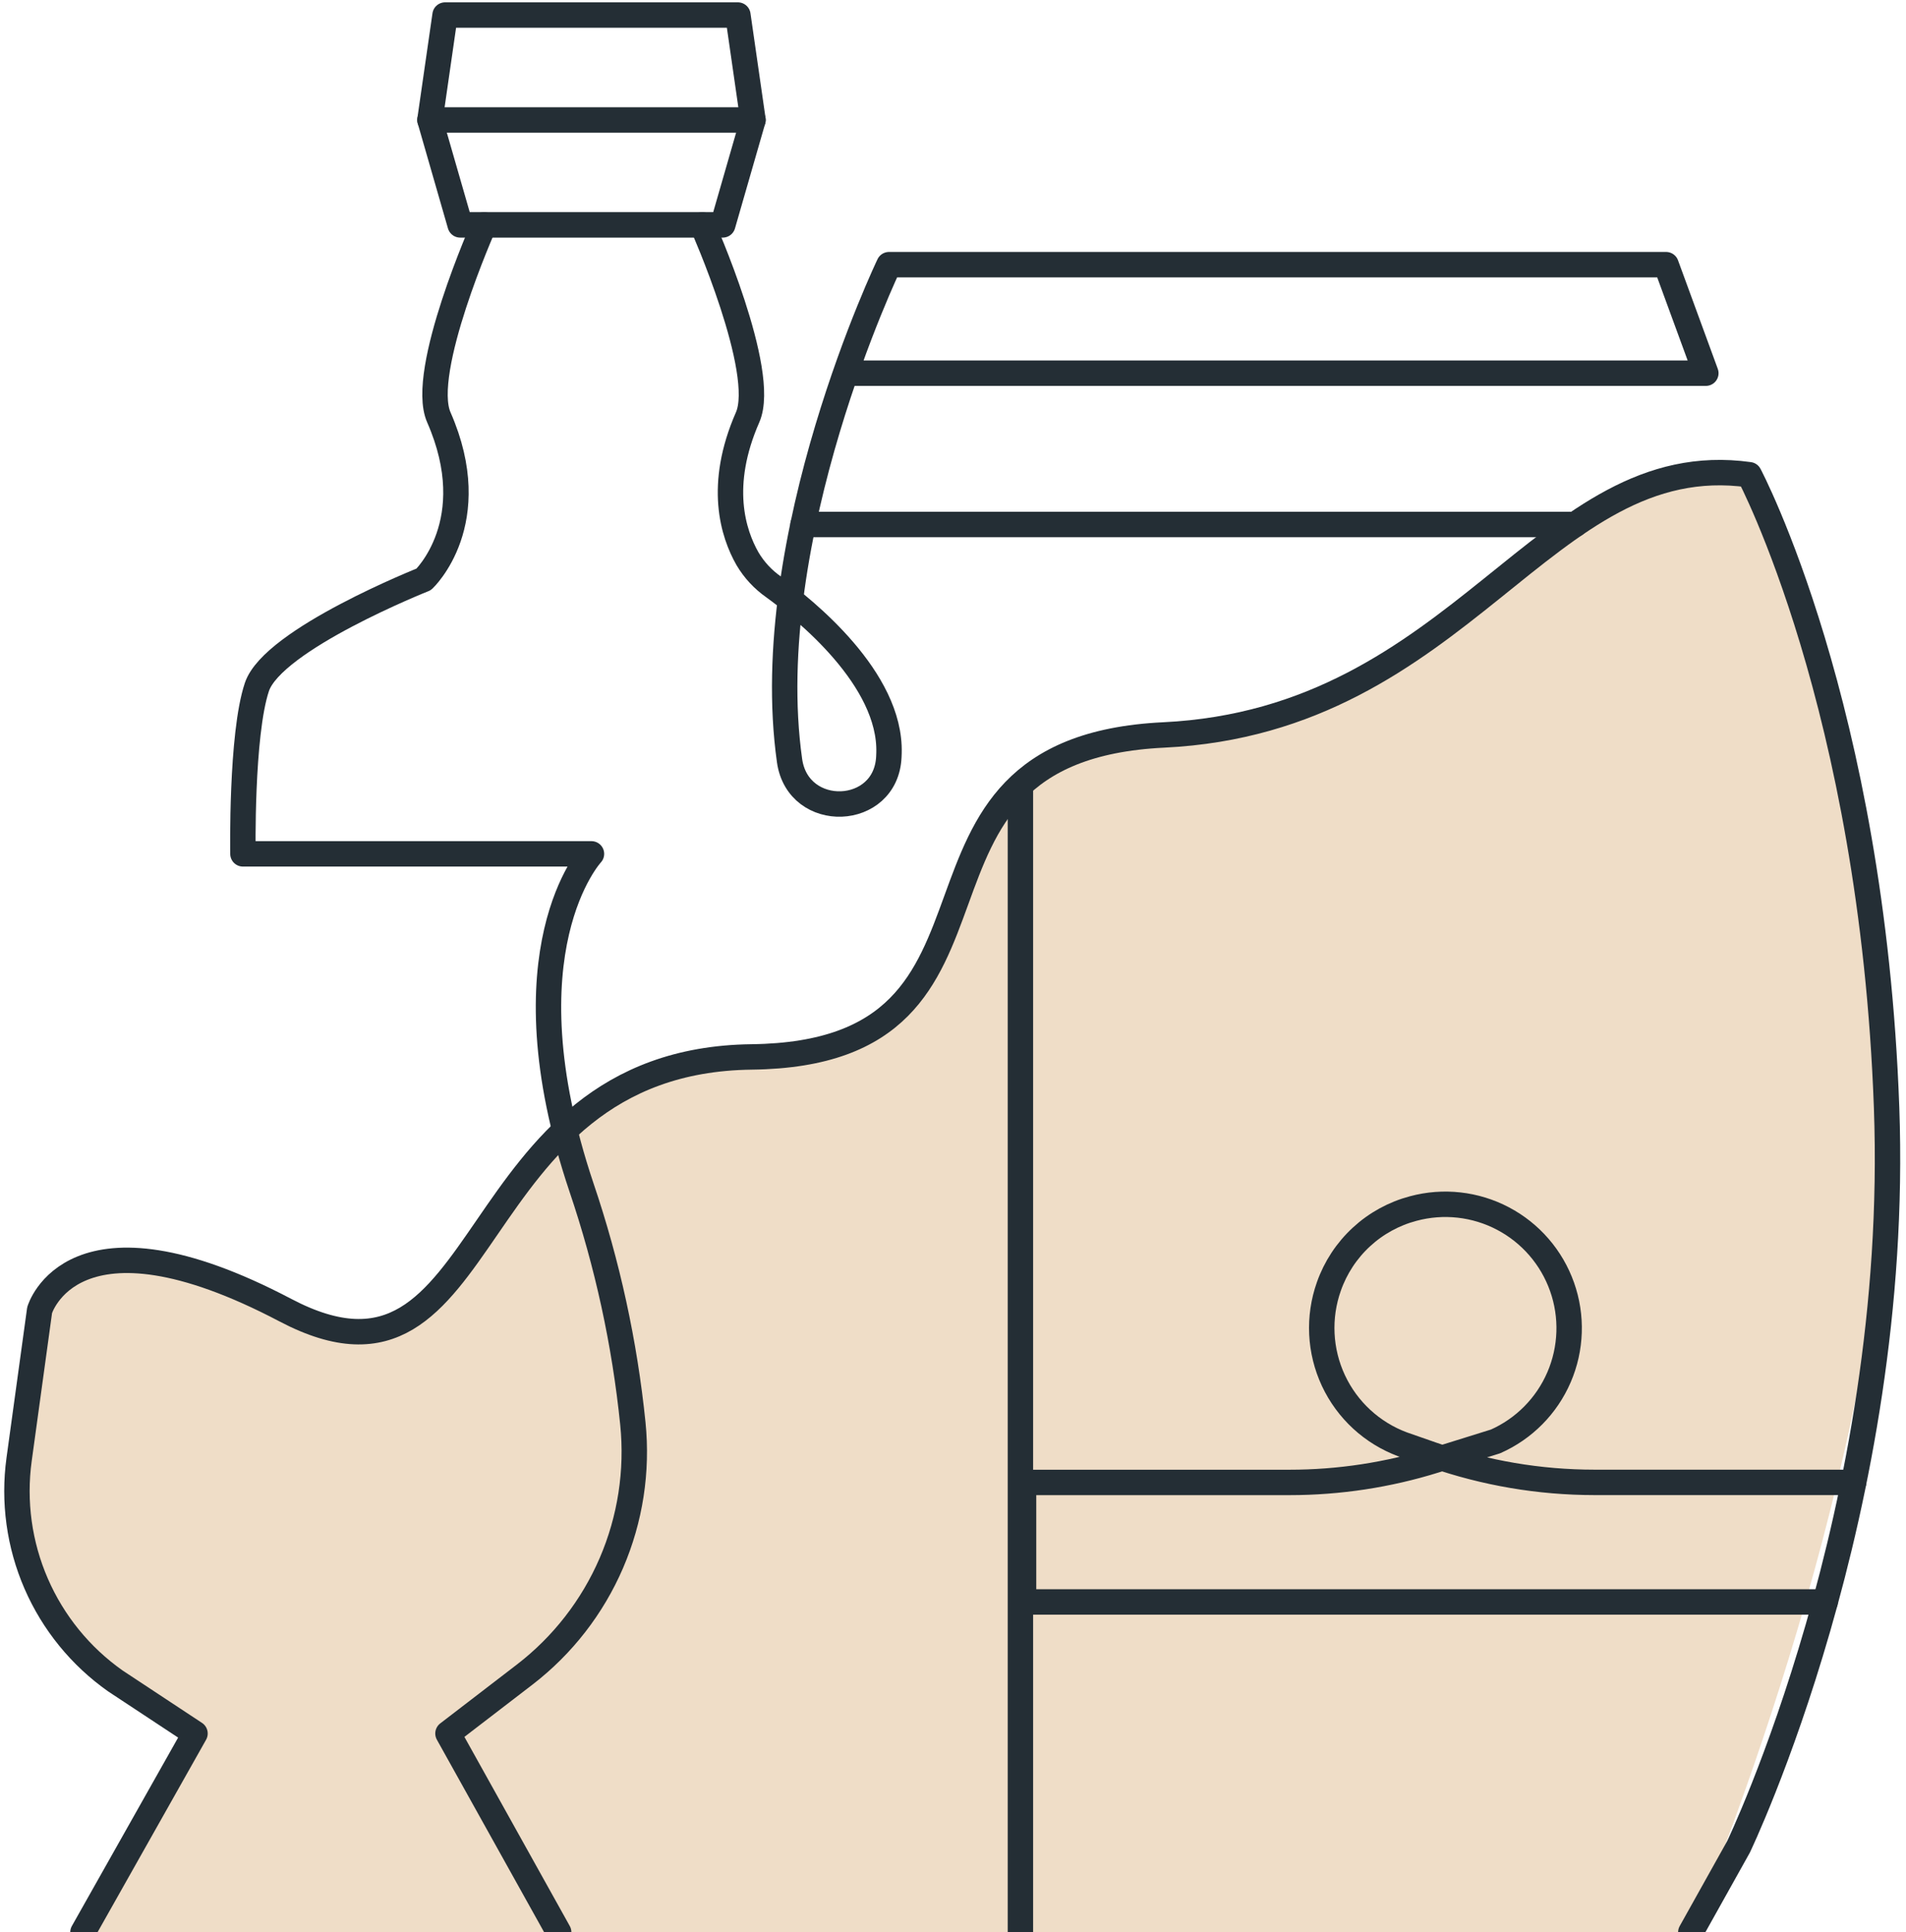
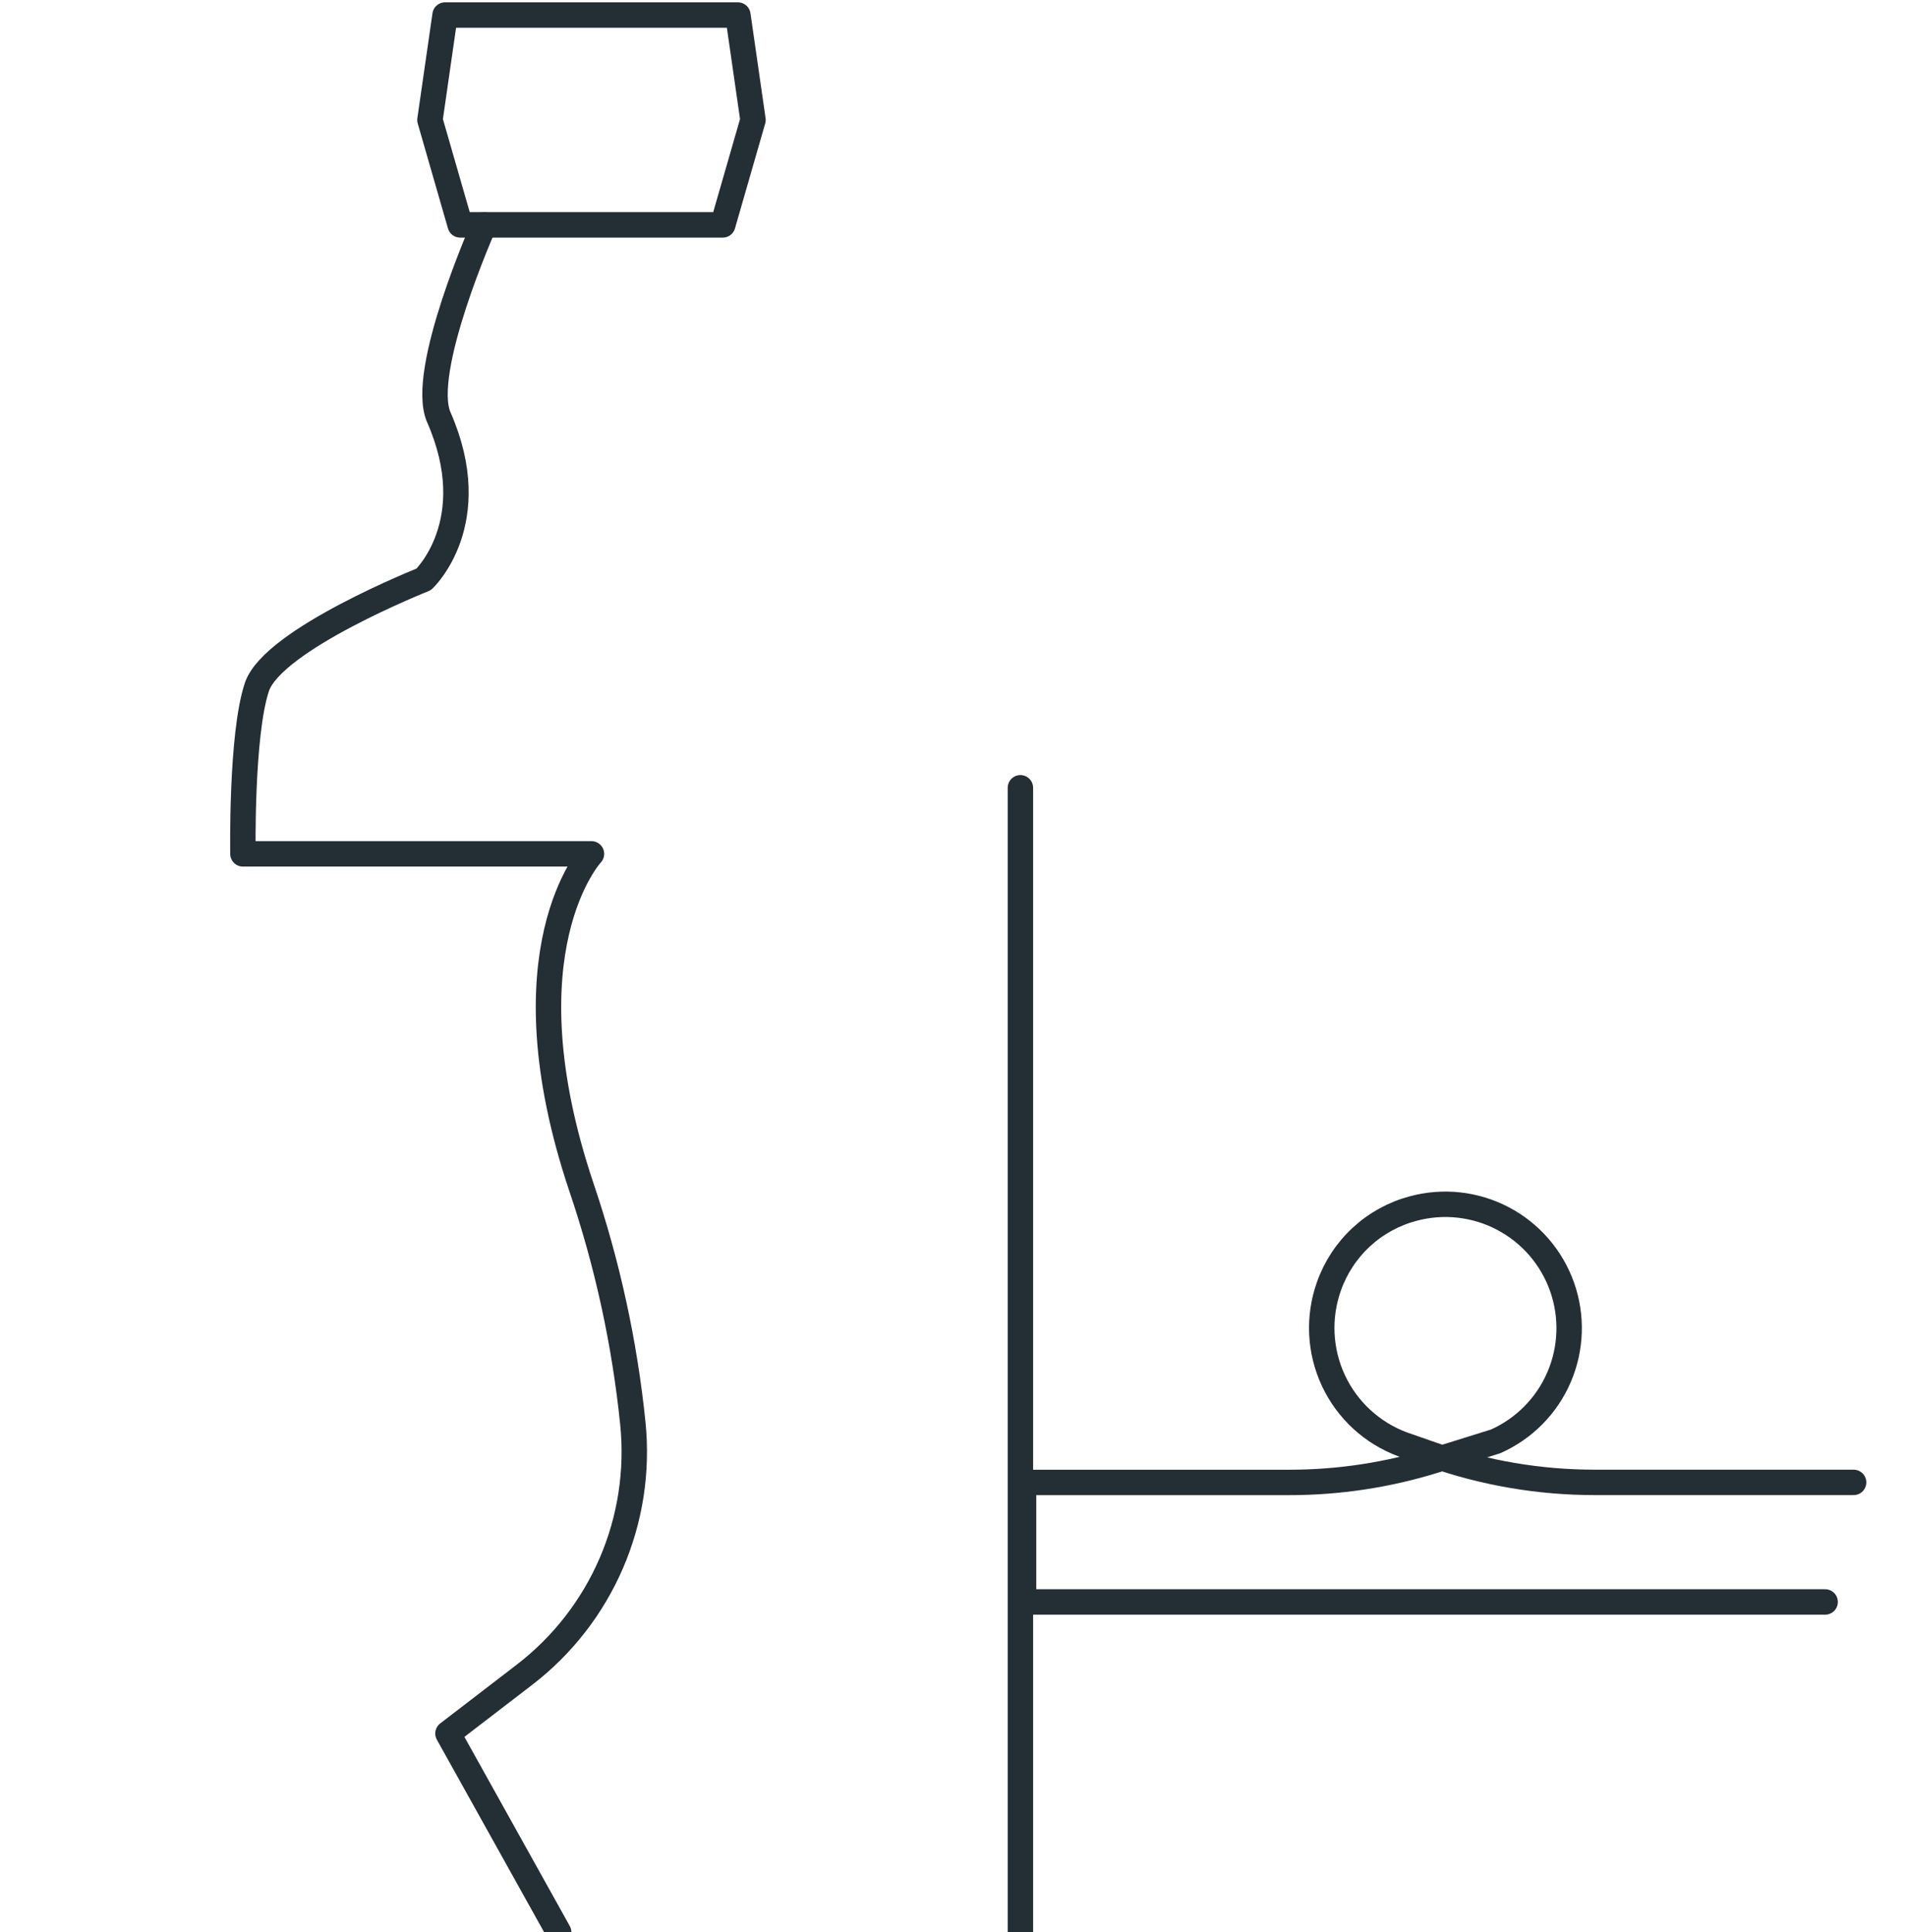
<svg xmlns="http://www.w3.org/2000/svg" width="150" height="152" viewBox="0 0 150 152" fill="none">
  <g style="mix-blend-mode:multiply">
-     <path d="M133.058 151.999H6.528L15.347 136.366C15.347 136.366 1.011 132.13 1.341 117.609C1.67 103.088 2.21 99.931 9.06 99.181C15.91 98.431 24.819 107.238 31.317 104.068C37.814 100.897 42.157 82.099 59.154 83.142C76.15 84.186 76.677 67.169 76.677 67.169C76.677 67.169 79.084 58.288 91.581 57.815C104.078 57.341 112.434 50.405 121.679 42.915C130.923 35.426 137.669 37.343 137.669 37.343C137.669 37.343 150.574 64.19 148.55 92.405C146.525 120.62 133.058 151.999 133.058 151.999Z" fill="#EFDDC7" />
-   </g>
-   <path d="M6.528 151.999L15.347 136.366L9.083 132.233C6.343 130.304 4.187 127.658 2.85 124.585C1.513 121.511 1.047 118.129 1.503 114.808L3.118 103.064C3.118 103.064 5.678 94.242 22.461 103.064C39.244 111.885 35.83 83.426 59.154 83.143C82.479 82.86 67.973 58.954 91.582 57.815C115.191 56.676 121.45 35.083 137.664 37.344C137.664 37.344 147.335 55.54 148.473 87.129C149.612 118.718 136.815 145.289 136.815 145.289L133.065 152" stroke="#242E35" stroke-width="2" stroke-linecap="round" stroke-linejoin="round" />
+     </g>
  <path d="M36.215 17.69H56.881L59.26 9.436L58.071 1.184H35.026L33.836 9.436L36.215 17.69Z" stroke="#242E35" stroke-width="2" stroke-linecap="round" stroke-linejoin="round" />
  <path d="M38.102 17.689C38.102 17.689 32.96 29.233 34.534 32.824C38.154 41.076 33.344 45.577 33.344 45.577C33.344 45.577 21.469 50.288 20.215 54.05C18.962 57.812 19.119 67.169 19.119 67.169H46.548C46.548 67.169 39.492 74.747 45.761 93.405C47.804 99.427 49.161 105.661 49.806 111.988C50.184 115.73 49.601 119.506 48.113 122.959C46.624 126.413 44.28 129.429 41.301 131.723L35.255 136.365L43.967 151.997" stroke="#242E35" stroke-width="2" stroke-linecap="round" stroke-linejoin="round" />
-   <path d="M55.27 17.689C55.27 17.689 60.411 29.233 58.838 32.824C56.484 38.188 57.693 41.968 58.828 43.955C59.346 44.831 60.046 45.586 60.88 46.169C63.317 47.933 70.134 53.395 69.963 59.238L69.952 59.525C69.749 64.302 62.802 64.567 62.136 59.832C59.665 42.271 69.963 20.82 69.963 20.82H131.119L134.248 29.357H67.112" stroke="#242E35" stroke-width="2" stroke-linecap="round" stroke-linejoin="round" />
  <path d="M145.877 116.611H125.479C121.157 116.61 116.866 115.882 112.785 114.456L110.392 113.622C107.985 112.731 106.026 110.927 104.938 108.601C103.851 106.275 103.723 103.615 104.582 101.195C105.105 99.71 105.984 98.375 107.142 97.307C108.299 96.239 109.7 95.471 111.222 95.069C113.591 94.432 116.113 94.713 118.284 95.856C120.455 96.998 122.115 98.918 122.933 101.232C123.751 103.545 123.666 106.083 122.695 108.336C121.725 110.59 119.94 112.395 117.697 113.389L112.939 114.872C109.234 116.027 105.375 116.614 101.495 116.615H80.553V126.017H143.637" stroke="#242E35" stroke-width="2" stroke-linecap="round" stroke-linejoin="round" />
  <path d="M80.305 151.999V61.971" stroke="#242E35" stroke-width="2" stroke-linecap="round" stroke-linejoin="round" />
-   <path d="M63.2 41.261H123.952" stroke="#242E35" stroke-width="2" stroke-linecap="round" stroke-linejoin="round" />
-   <path d="M59.26 9.437H33.836" stroke="#242E35" stroke-width="2" stroke-linecap="round" stroke-linejoin="round" />
</svg>